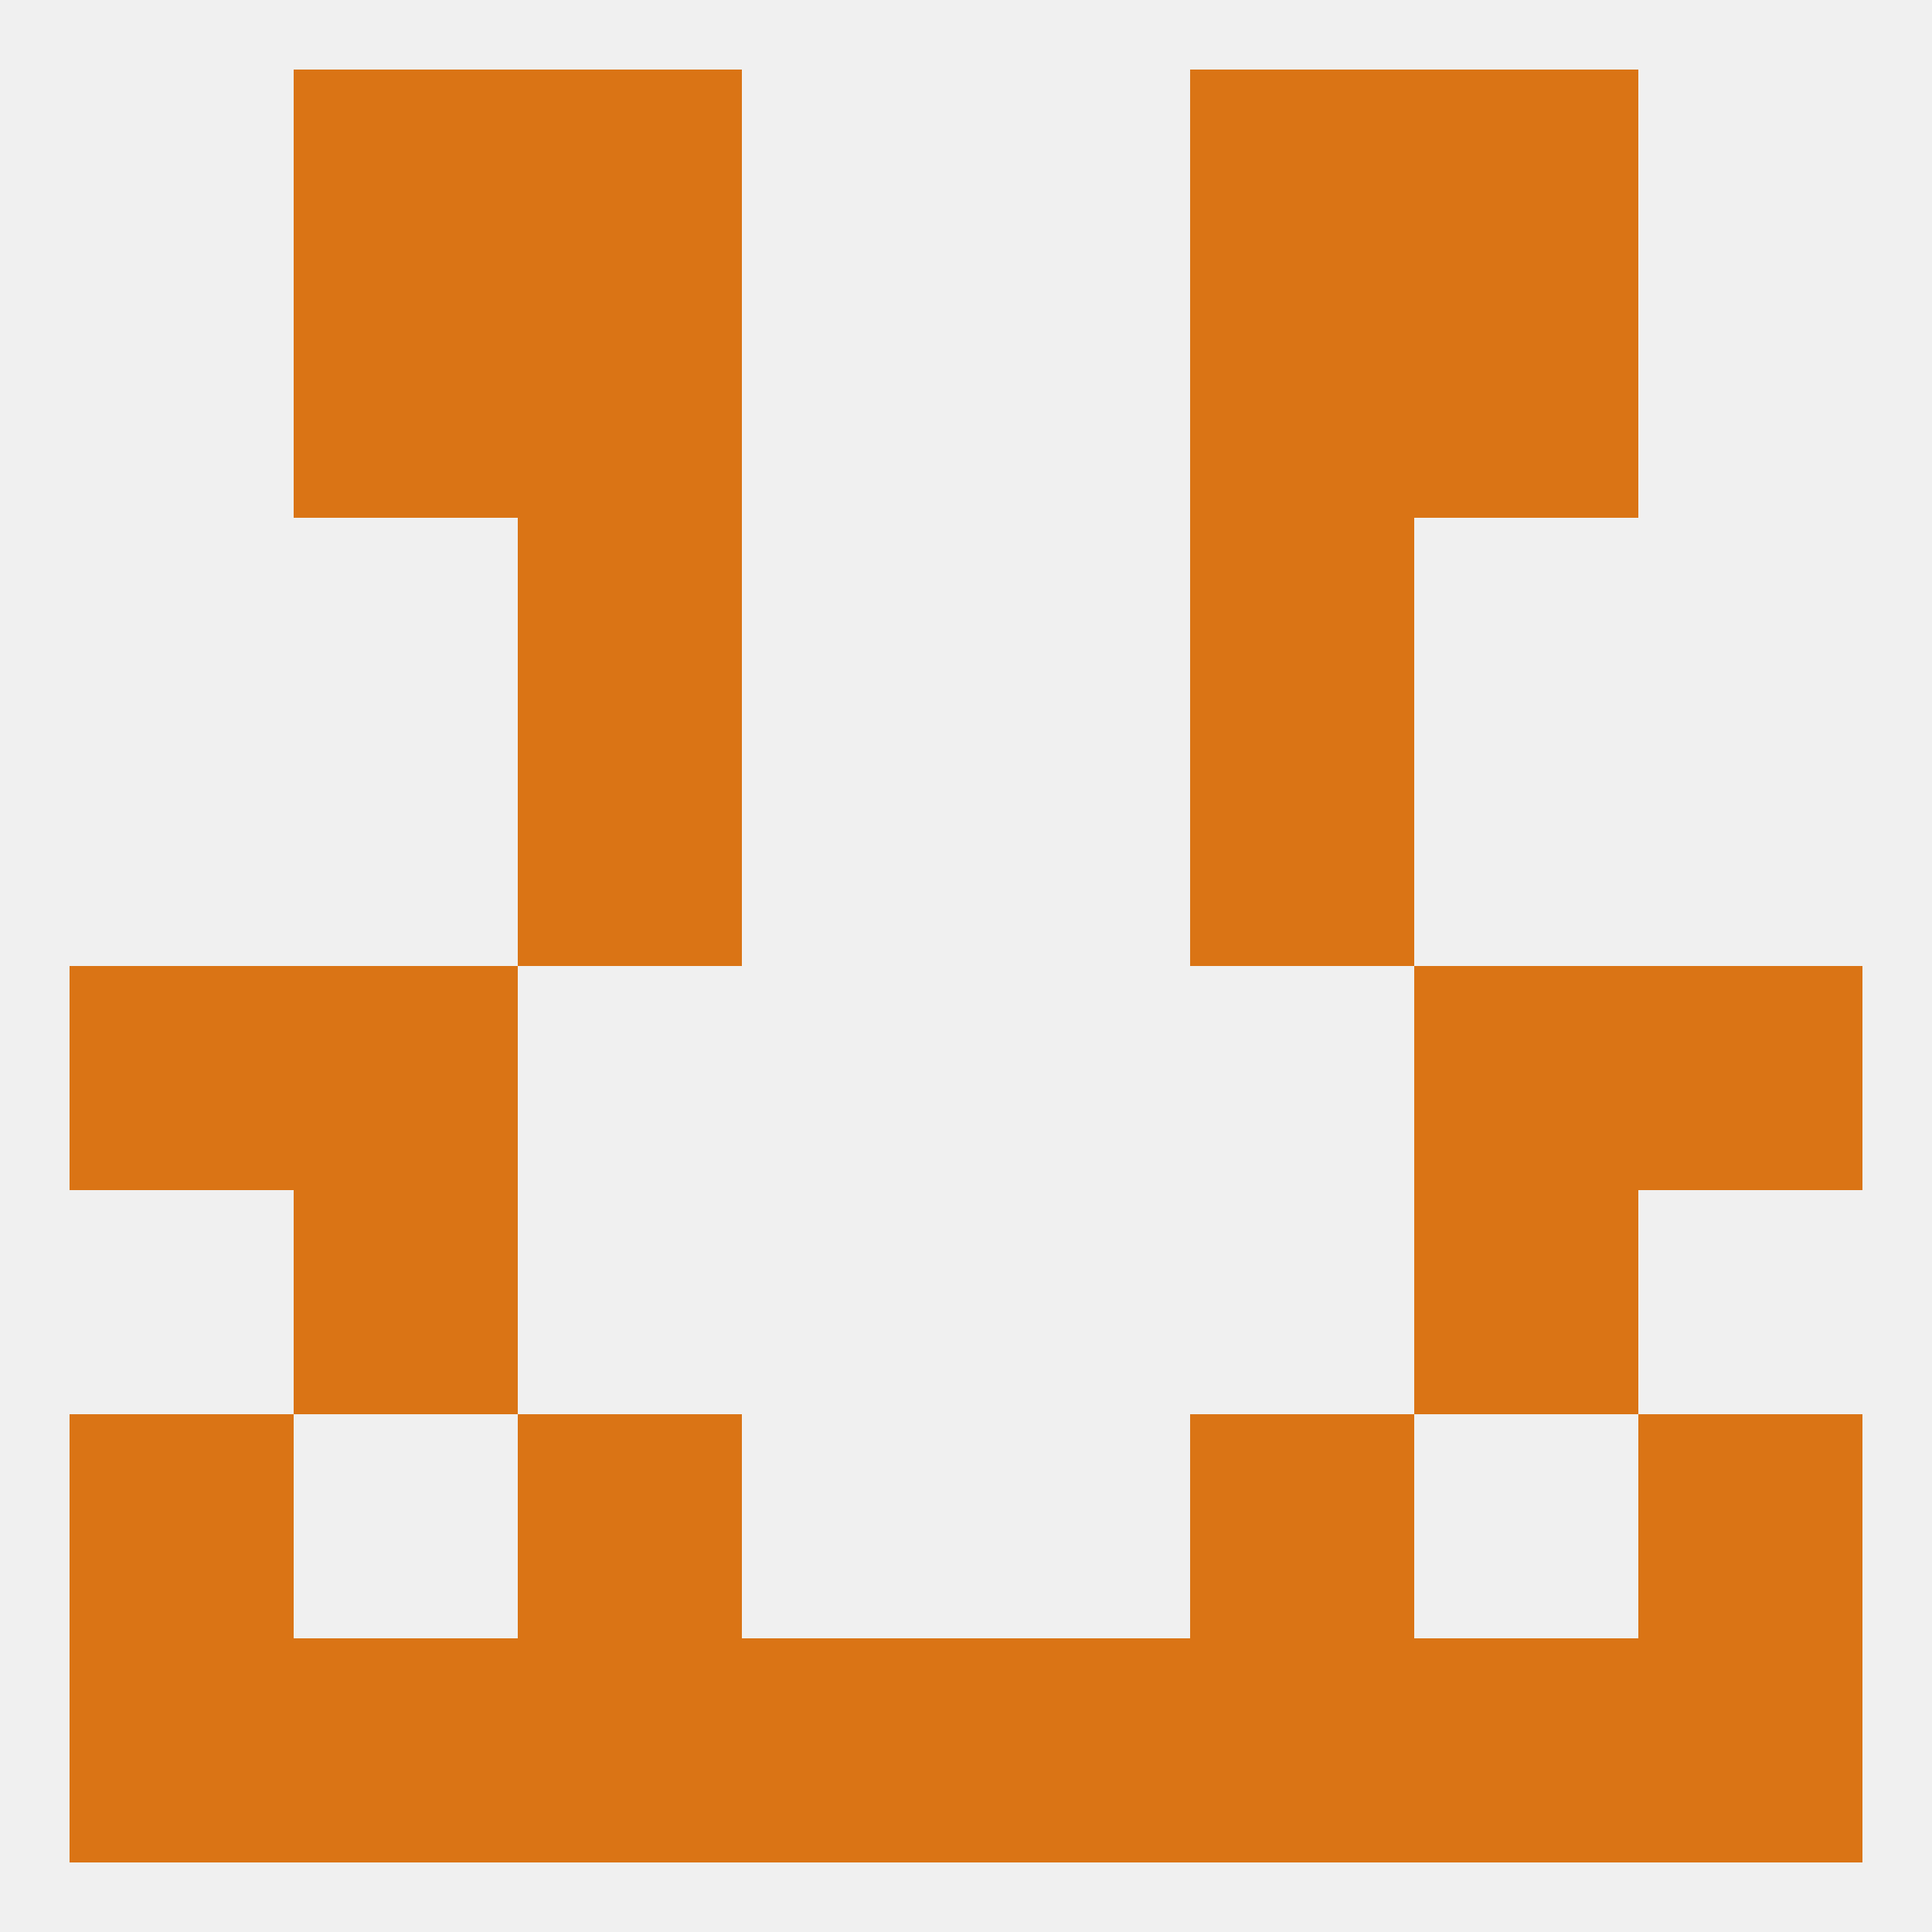
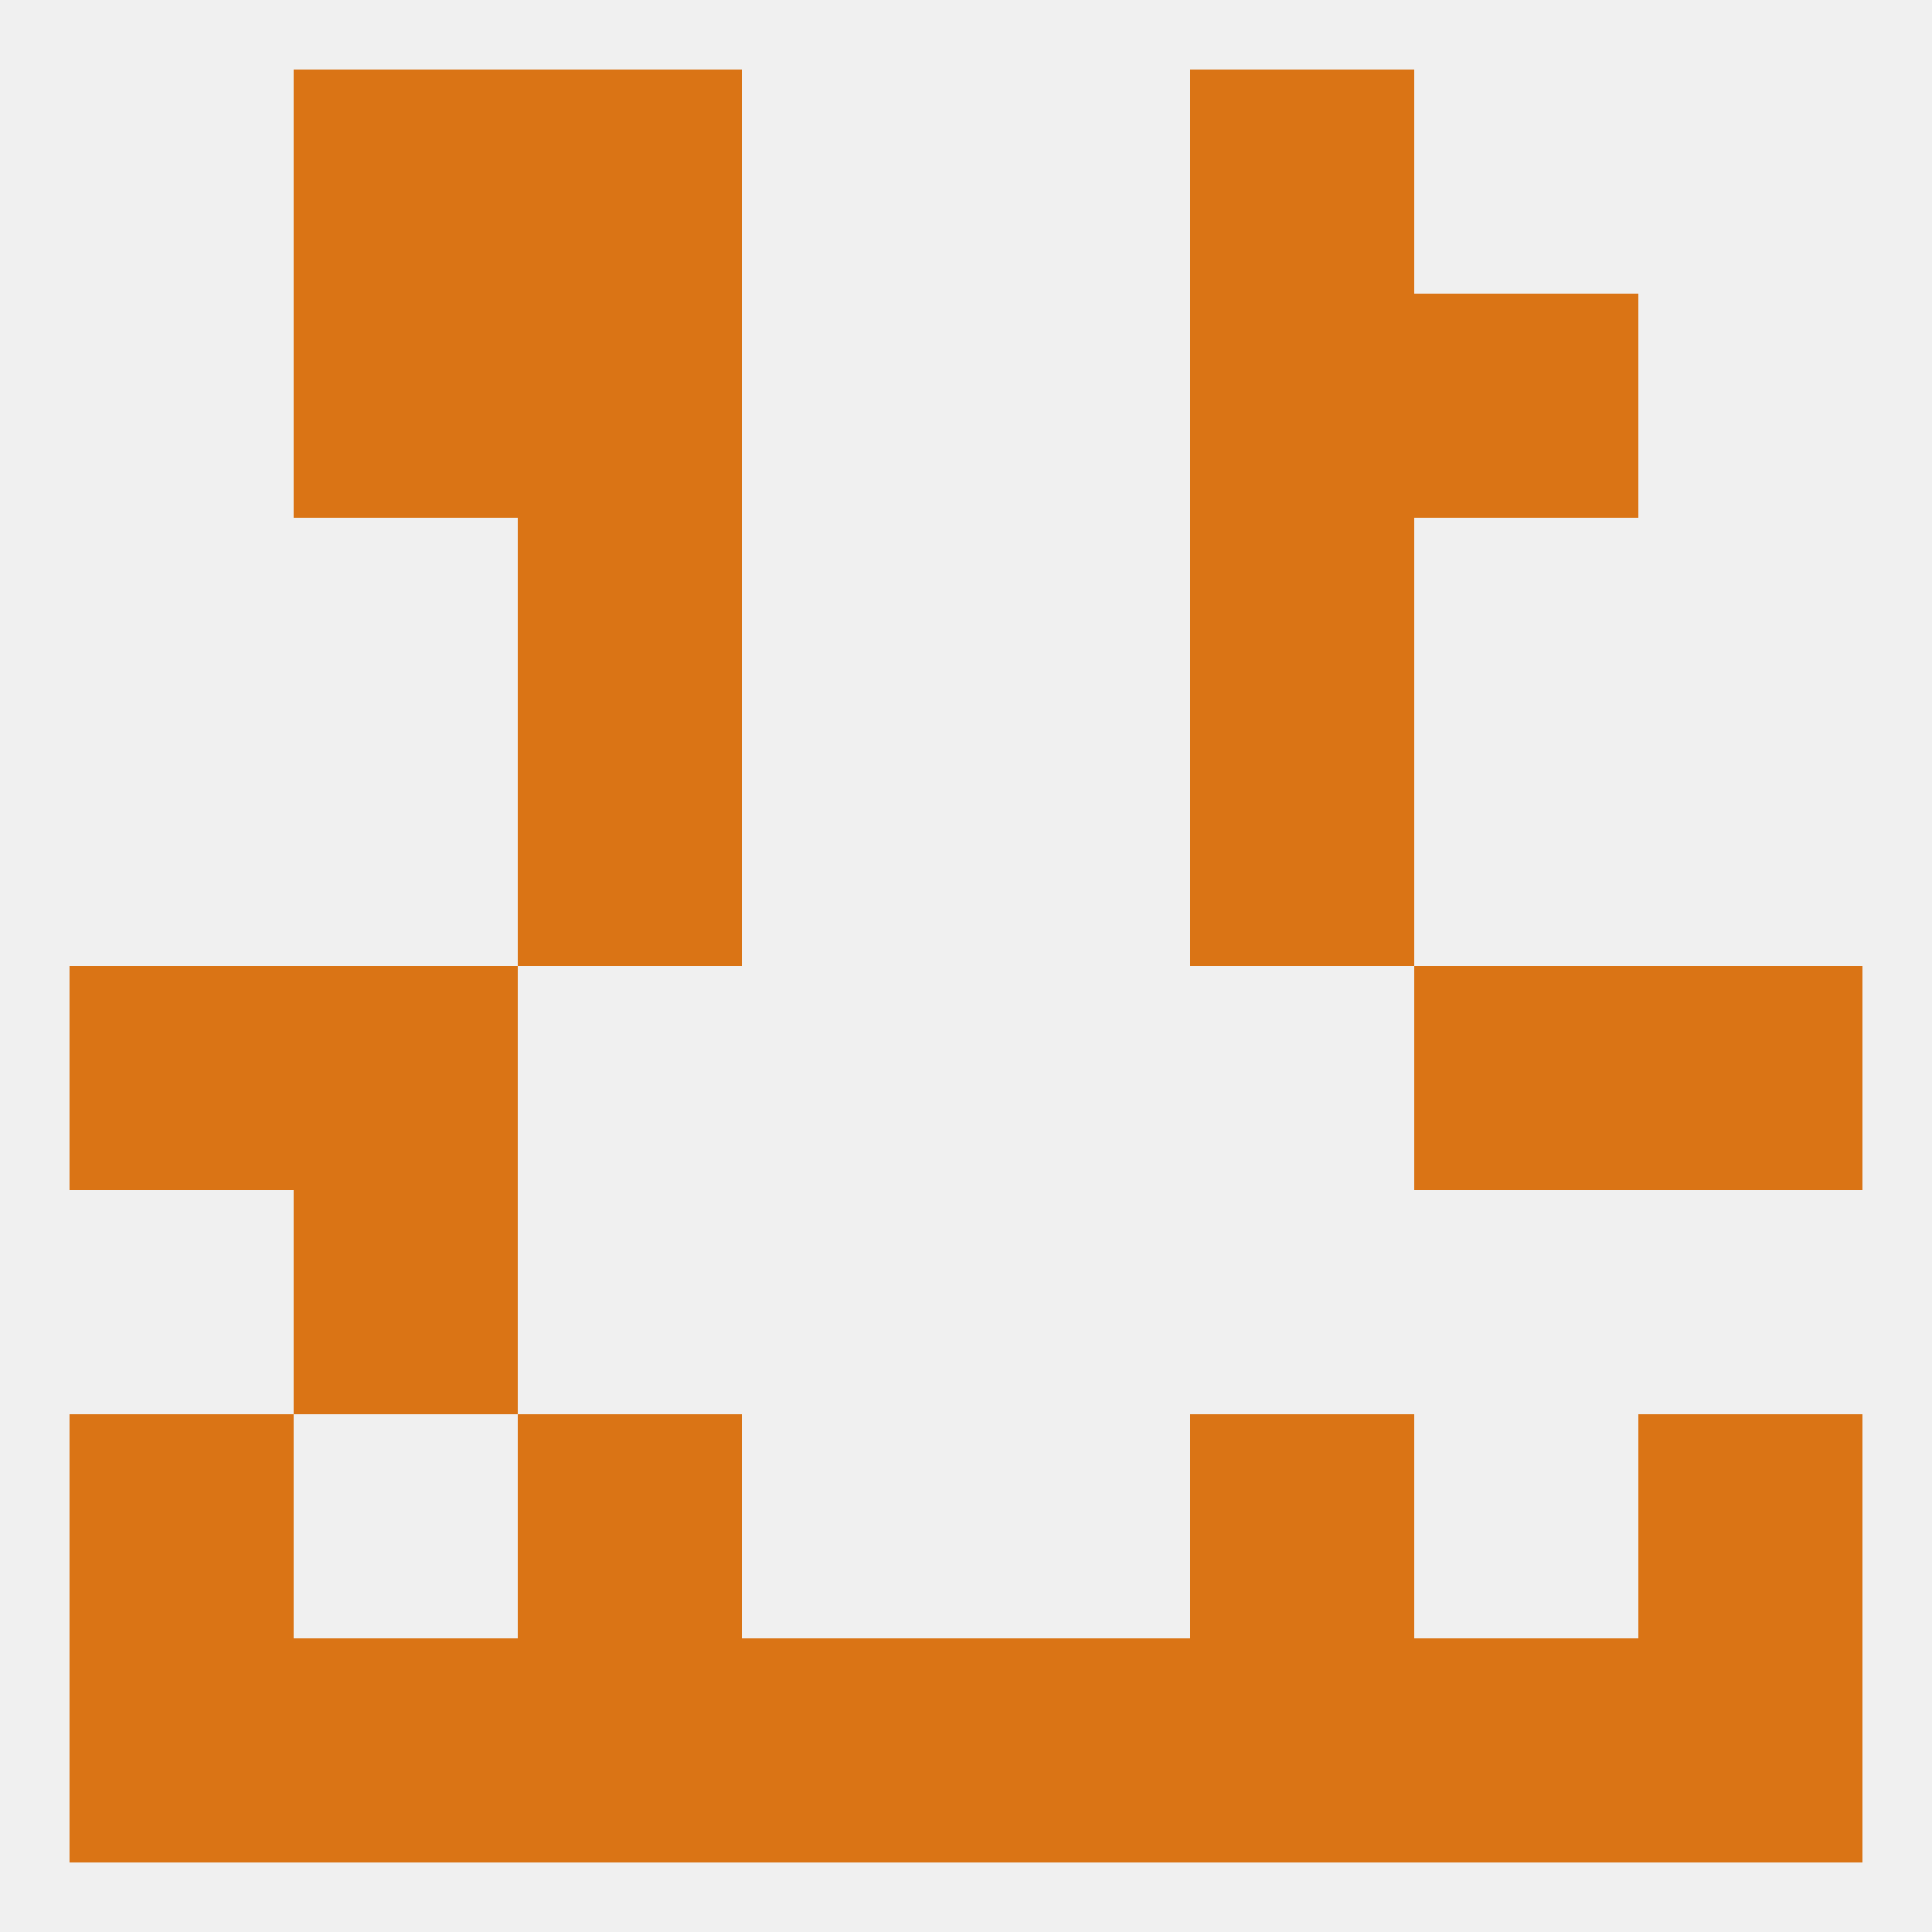
<svg xmlns="http://www.w3.org/2000/svg" version="1.1" baseprofile="full" width="250" height="250" viewBox="0 0 250 250">
  <rect width="100%" height="100%" fill="rgba(240,240,240,255)" />
  <rect x="38" y="154" width="29" height="29" fill="rgba(218,116,21,255)" />
-   <rect x="183" y="154" width="29" height="29" fill="rgba(218,116,21,255)" />
  <rect x="212" y="183" width="29" height="29" fill="rgba(218,116,21,255)" />
  <rect x="67" y="183" width="29" height="29" fill="rgba(218,116,21,255)" />
  <rect x="154" y="183" width="29" height="29" fill="rgba(218,116,21,255)" />
  <rect x="9" y="183" width="29" height="29" fill="rgba(218,116,21,255)" />
  <rect x="9" y="212" width="29" height="29" fill="rgba(218,116,21,255)" />
  <rect x="67" y="212" width="29" height="29" fill="rgba(218,116,21,255)" />
  <rect x="154" y="212" width="29" height="29" fill="rgba(218,116,21,255)" />
  <rect x="96" y="212" width="29" height="29" fill="rgba(218,116,21,255)" />
  <rect x="212" y="212" width="29" height="29" fill="rgba(218,116,21,255)" />
  <rect x="38" y="212" width="29" height="29" fill="rgba(218,116,21,255)" />
  <rect x="183" y="212" width="29" height="29" fill="rgba(218,116,21,255)" />
  <rect x="125" y="212" width="29" height="29" fill="rgba(218,116,21,255)" />
  <rect x="67" y="9" width="29" height="29" fill="rgba(218,116,21,255)" />
  <rect x="154" y="9" width="29" height="29" fill="rgba(218,116,21,255)" />
  <rect x="38" y="9" width="29" height="29" fill="rgba(218,116,21,255)" />
-   <rect x="183" y="9" width="29" height="29" fill="rgba(218,116,21,255)" />
  <rect x="183" y="38" width="29" height="29" fill="rgba(218,116,21,255)" />
  <rect x="67" y="38" width="29" height="29" fill="rgba(218,116,21,255)" />
  <rect x="154" y="38" width="29" height="29" fill="rgba(218,116,21,255)" />
  <rect x="38" y="38" width="29" height="29" fill="rgba(218,116,21,255)" />
  <rect x="67" y="67" width="29" height="29" fill="rgba(218,116,21,255)" />
  <rect x="154" y="67" width="29" height="29" fill="rgba(218,116,21,255)" />
  <rect x="67" y="96" width="29" height="29" fill="rgba(218,116,21,255)" />
  <rect x="154" y="96" width="29" height="29" fill="rgba(218,116,21,255)" />
  <rect x="38" y="125" width="29" height="29" fill="rgba(218,116,21,255)" />
  <rect x="183" y="125" width="29" height="29" fill="rgba(218,116,21,255)" />
  <rect x="9" y="125" width="29" height="29" fill="rgba(218,116,21,255)" />
  <rect x="212" y="125" width="29" height="29" fill="rgba(218,116,21,255)" />
</svg>